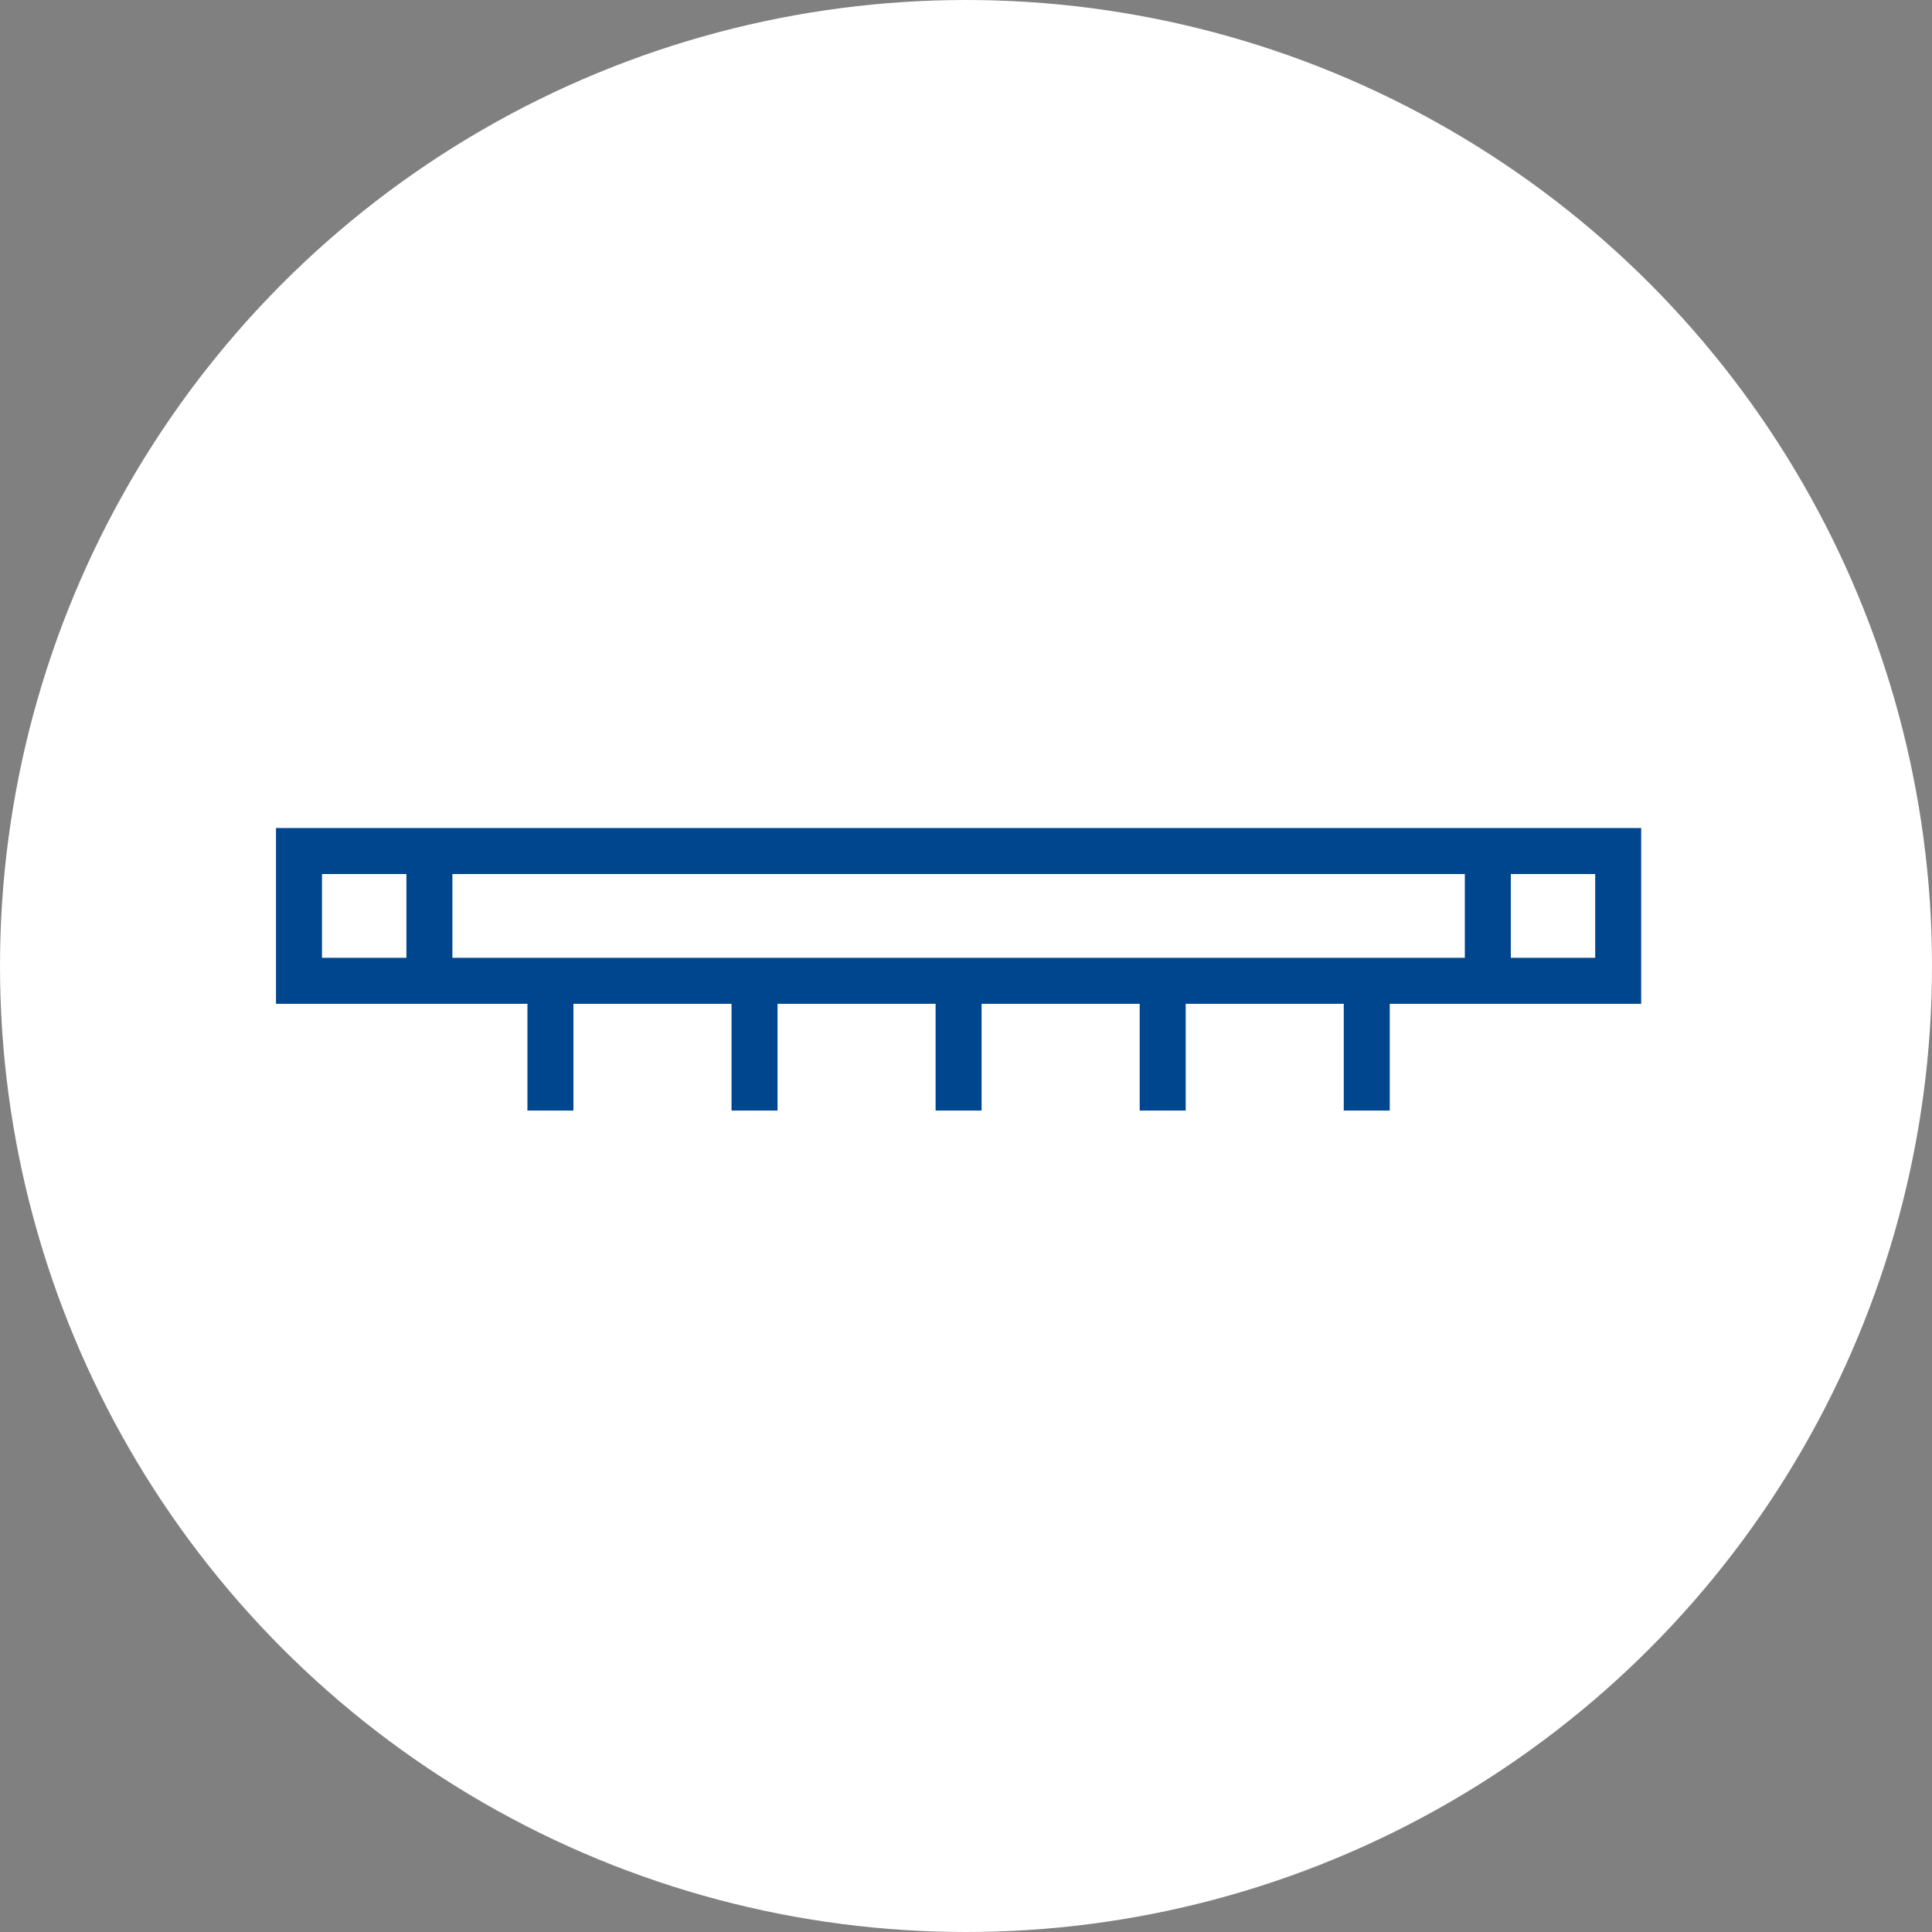
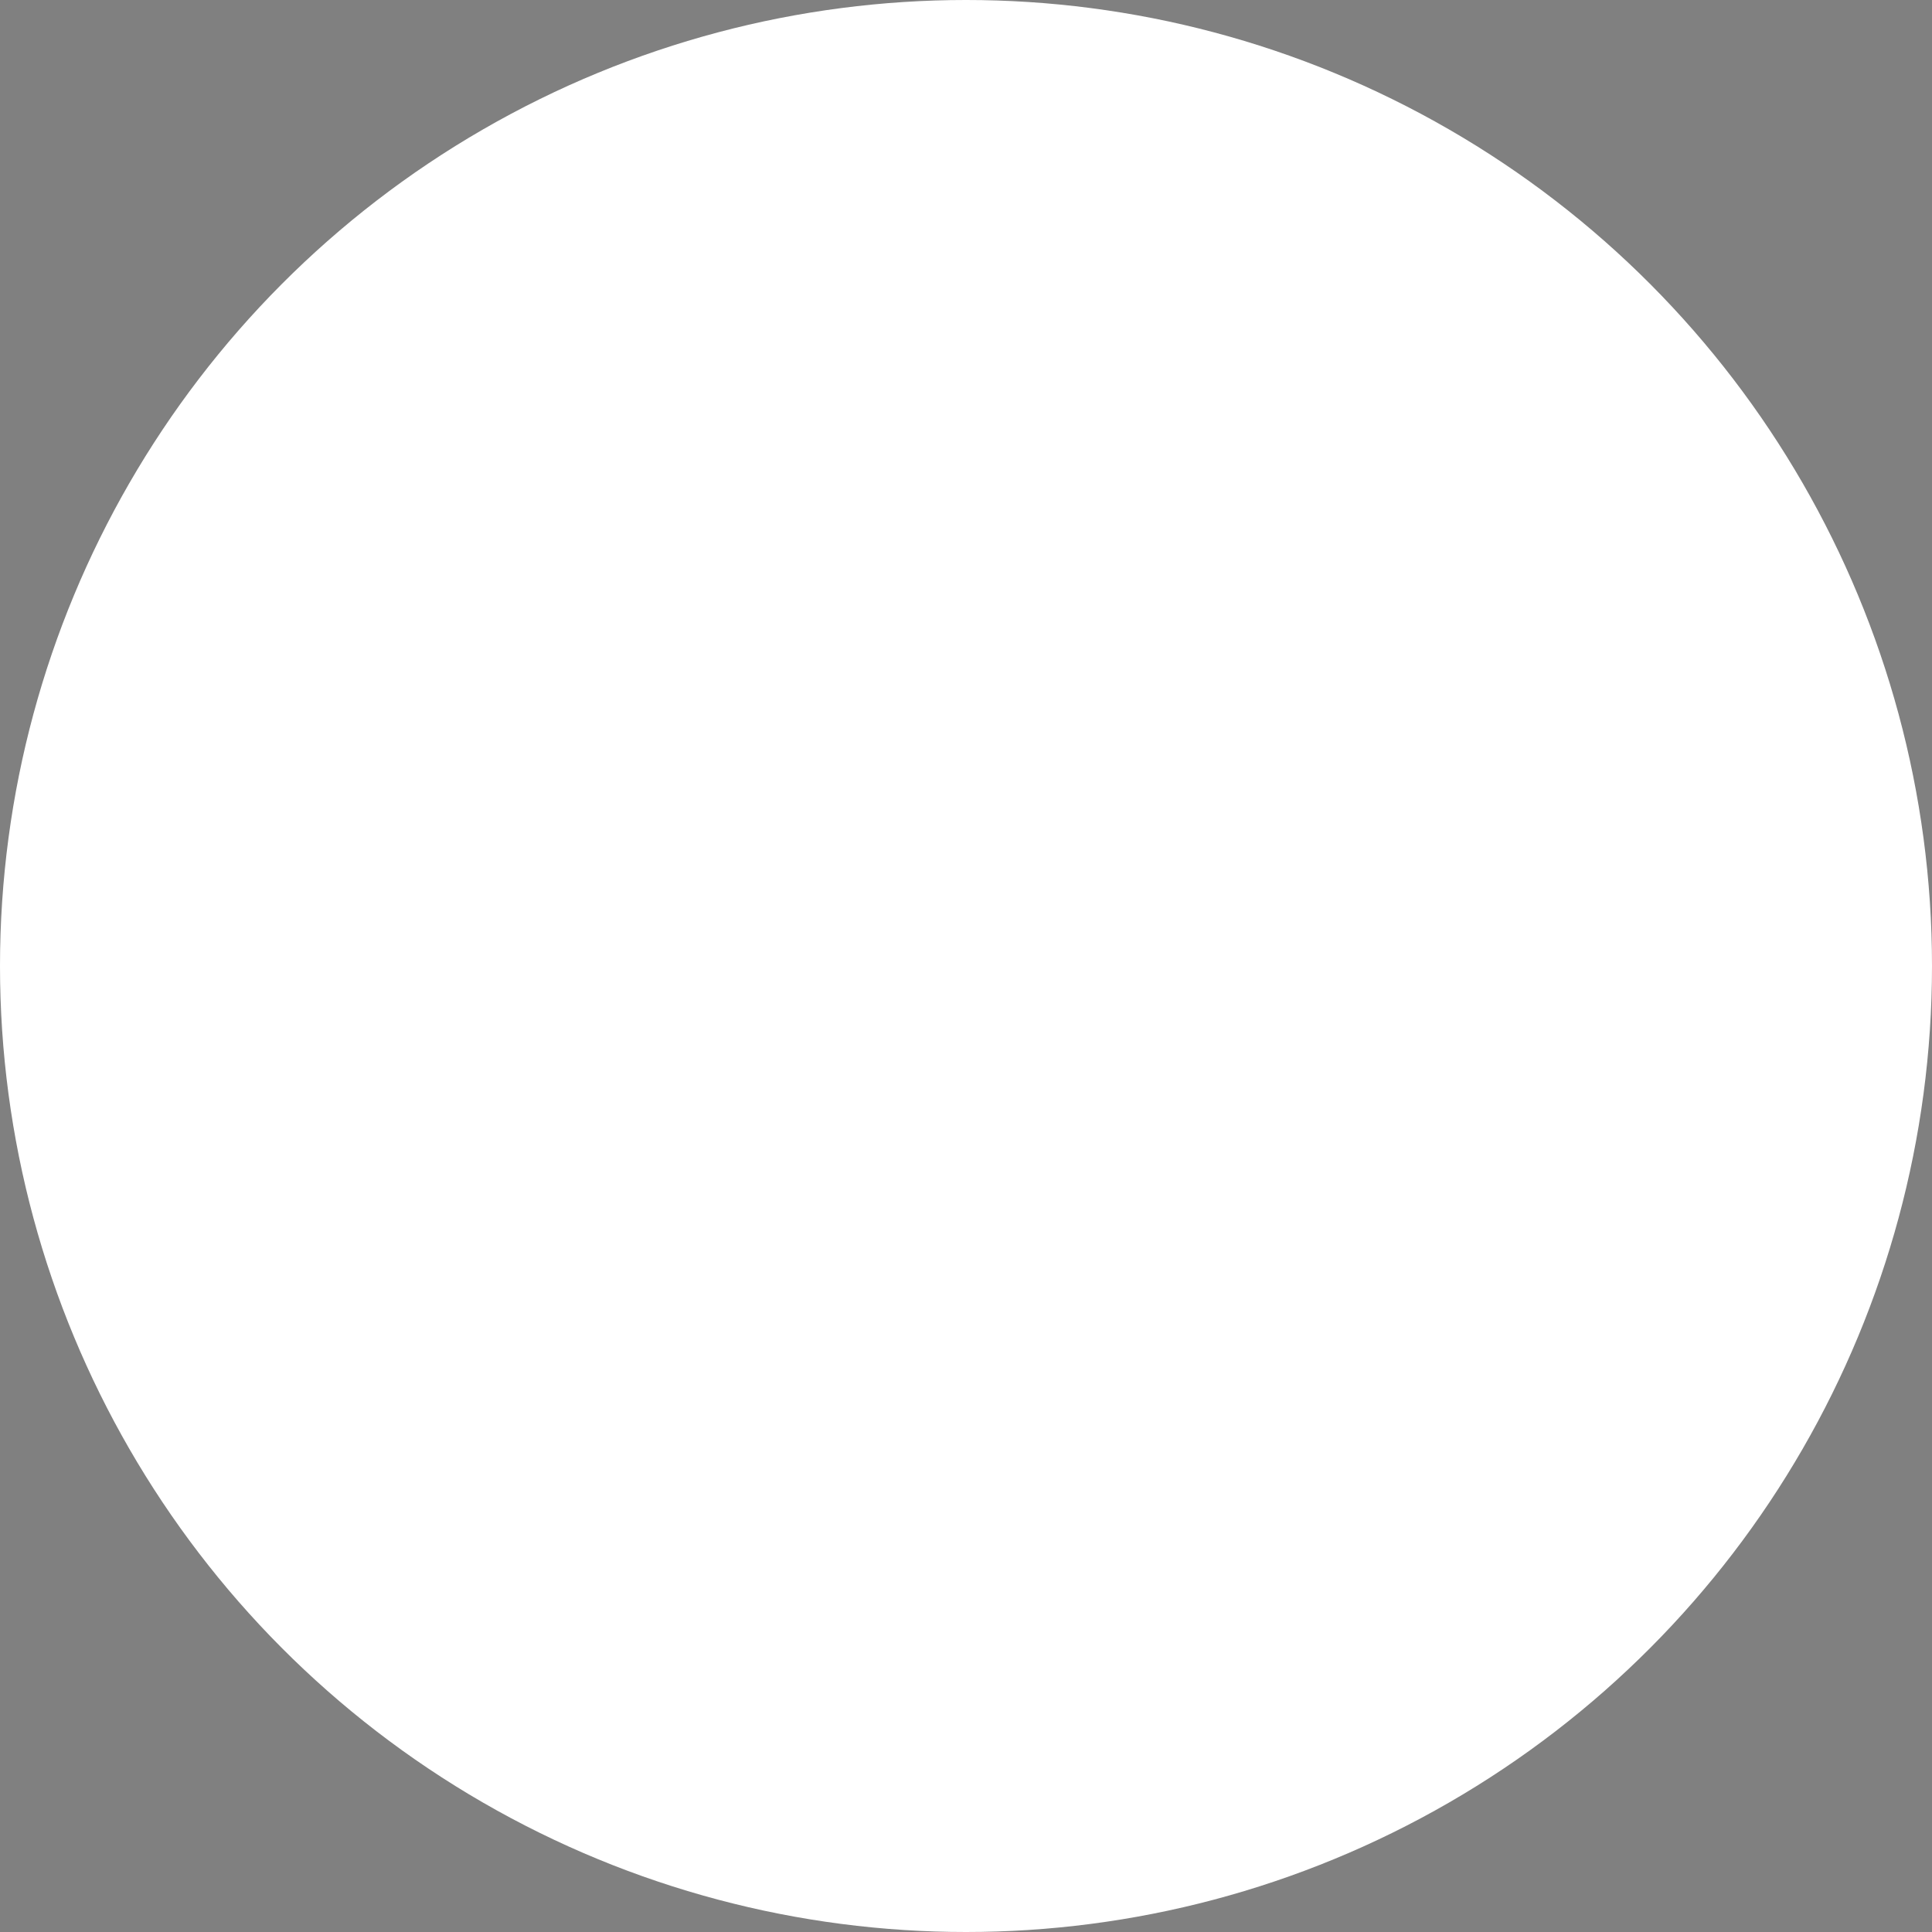
<svg xmlns="http://www.w3.org/2000/svg" width="42" height="42">
  <rect width="100%" height="100%" fill="#808080" stroke="none" />
  <defs>
    <clipPath id="a">
-       <path data-name="長方形 39807" fill="none" d="M0 0h29.678v6.143H0z" />
-     </clipPath>
+       </clipPath>
  </defs>
  <g transform="translate(-746 -1089)">
    <circle data-name="楕円形 811" cx="21" cy="21" r="21" transform="translate(746 1089)" fill="#fff" />
    <g data-name="グループ 11004">
      <g data-name="グループ 9405" transform="translate(752 1107)" clip-path="url(#a)" fill="#00468f">
        <path data-name="長方形 39806" d="M0 .001h29.678v3.821H0zm28.678 1H1v1.821h27.678z" />
-         <path data-name="線 22877" d="M3.835 3.321h-1V.5h1z" />
-         <path data-name="線 22878" d="M15.339 6.143h-1V3.322h1z" />
        <path data-name="線 22879" d="M6.466 6.143h-1V3.322h1z" />
-         <path data-name="線 22880" d="M10.903 6.143h-1V3.322h1z" />
-         <path data-name="線 22881" d="M24.212 6.143h-1V3.322h1z" />
+         <path data-name="線 22880" d="M10.903 6.143h-1h1z" />
        <path data-name="線 22882" d="M19.776 6.143h-1V3.322h1z" />
-         <path data-name="線 22883" d="M26.844 3.321h-1V.5h1z" />
      </g>
    </g>
  </g>
</svg>